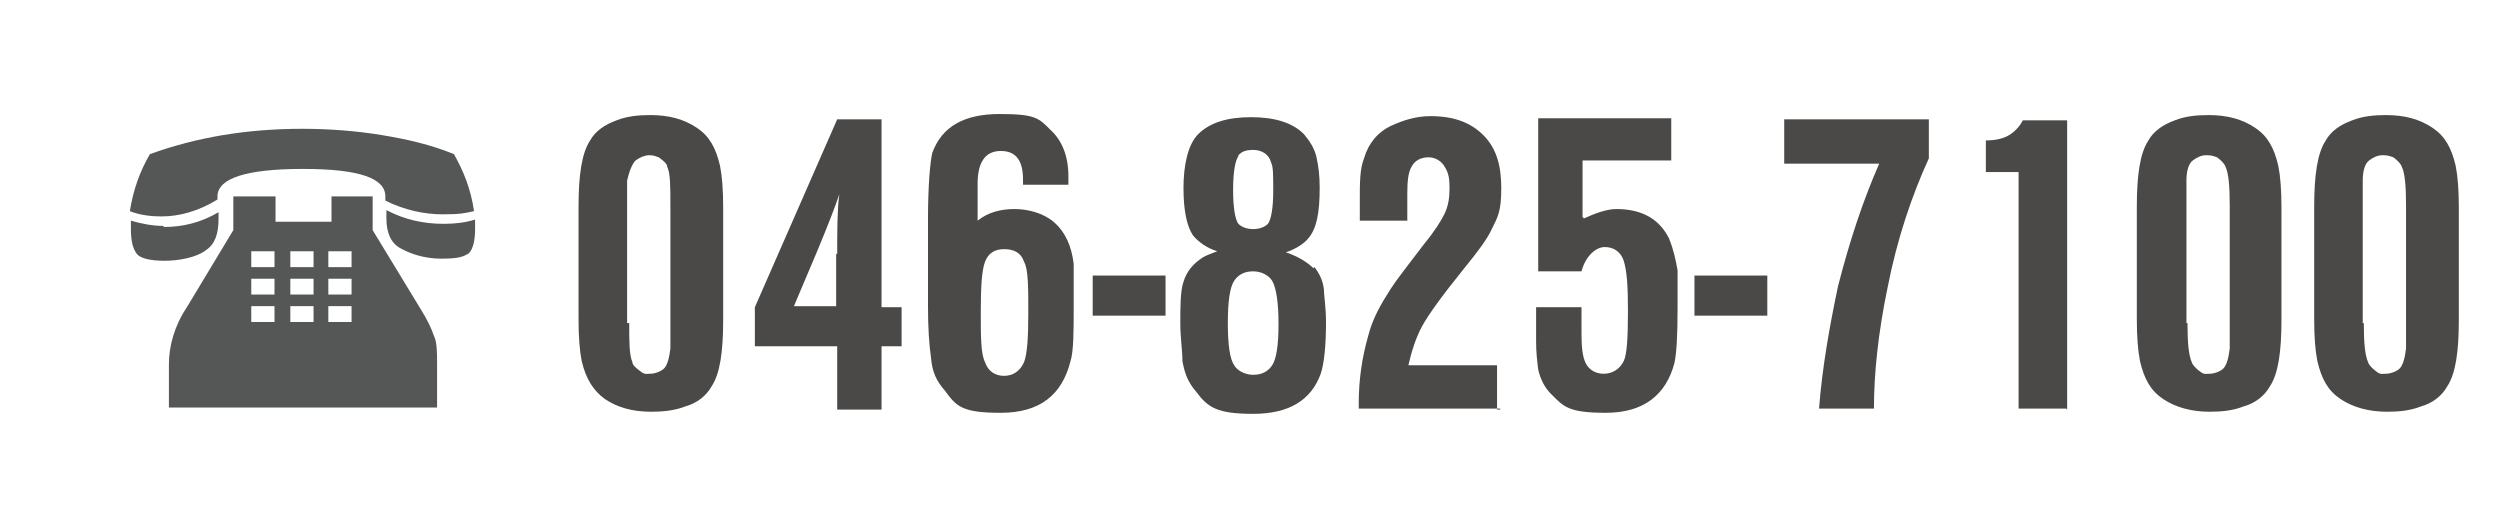
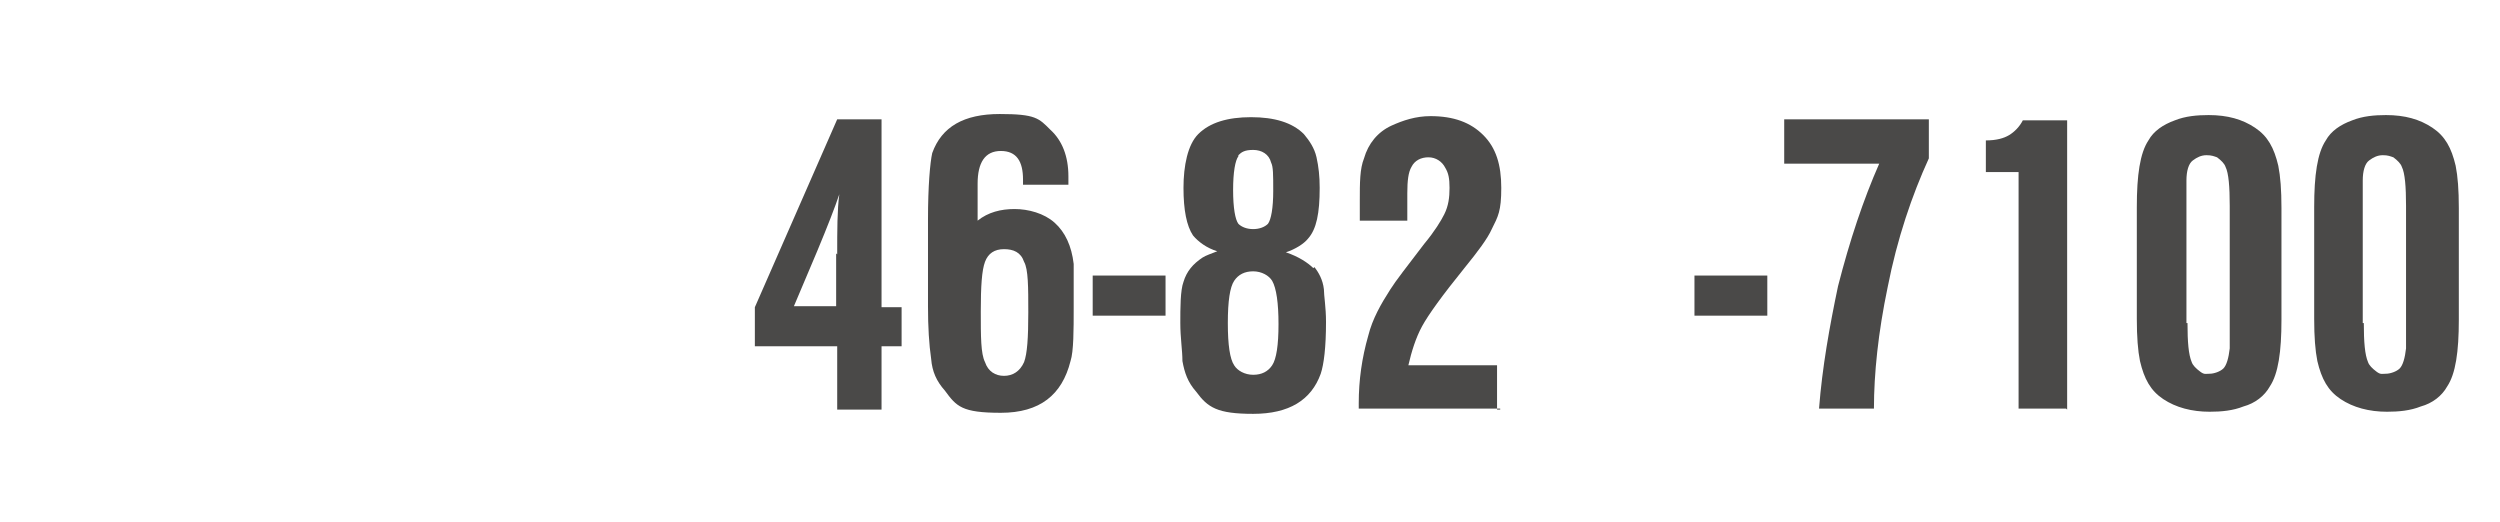
<svg xmlns="http://www.w3.org/2000/svg" version="1.1" viewBox="0 0 236.8 49.4">
  <defs>
    <style>
      .cls-1 {
        fill: #555656;
      }

      .cls-2 {
        fill: #4a4948;
      }
    </style>
  </defs>
  <g>
    <g id="_レイヤー_1" data-name="レイヤー_1">
      <g id="_レイヤー_1-2" data-name="_レイヤー_1">
        <g id="_レイヤー_1-2">
-           <path class="cls-1" d="M26,23.8v1.5h-2.2v-1.5h2.2ZM36.2,12.8c-2.4-.4-5-.6-7.6-.6s-5.1.2-7.5.6c-2.4.4-4.7,1-6.9,1.8-1,1.7-1.6,3.5-1.9,5.4,1,.4,2.1.5,3,.5,1.7,0,3.5-.5,5.3-1.6v-.3c0-1.7,2.7-2.6,8.1-2.6s7.8.9,7.8,2.6v.4c1.8.9,3.7,1.3,5.4,1.3s2.1-.1,3-.3c-.3-2.1-1-3.8-1.9-5.4-2.2-.9-4.4-1.4-6.8-1.8ZM42,21.2c-1.9,0-3.7-.4-5.4-1.3v.8c0,1.3.4,2.3,1.3,2.8s2.2,1,3.9,1,2.1-.2,2.6-.5c.4-.4.6-1.2.6-2.3v-.9c-1,.3-1.9.4-3,.4ZM15.5,21.4c-1,0-2.1-.2-3.1-.5v.8c0,1.2.2,1.9.6,2.4.4.4,1.3.6,2.6.6s3-.3,3.9-1c.9-.6,1.2-1.6,1.2-3v-.6c-1.7,1-3.4,1.4-5.2,1.4h0ZM26,18.6h-3.9v3.2l-4.4,7.3c-1.2,1.8-1.7,3.7-1.7,5.4v4.1h25.4v-4.1c0-1.1,0-2.1-.3-2.7-.2-.6-.6-1.5-1.3-2.6l-4.5-7.4v-3.2h-3.9v2.4h-5.3v-2.4h-.1ZM29.7,23.8v1.5h-2.2v-1.5h2.2ZM33.3,23.8v1.5h-2.2v-1.5h2.2ZM26,26.4v1.5h-2.2v-1.5h2.2ZM29.7,26.4v1.5h-2.2v-1.5h2.2ZM33.3,26.4v1.5h-2.2v-1.5h2.2ZM26,29v1.5h-2.2v-1.5h2.2ZM29.7,29v1.5h-2.2v-1.5h2.2ZM33.3,29v1.5h-2.2v-1.5h2.2Z" />
          <g>
-             <path class="cls-2" d="M68.5,30.3c0,3-.3,5.1-1.1,6.3-.5.9-1.4,1.6-2.5,1.9-1,.4-2.2.5-3.2.5-1.8,0-3.2-.4-4.4-1.2-1.1-.8-1.8-1.9-2.2-3.6-.2-1-.3-2.3-.3-4v-10.6c0-3,.3-5.1,1.1-6.3.5-.9,1.4-1.5,2.5-1.9,1-.4,2.1-.5,3.2-.5,1.8,0,3.2.4,4.4,1.2s1.8,1.9,2.2,3.6c.2,1,.3,2.3.3,4v10.6h0ZM59.6,30.6c0,1.8,0,3,.3,3.7,0,.3.4.6.8.9s.5.2.9.2,1-.2,1.3-.5.5-1,.6-1.9v-13.5c0-1.8,0-3.1-.3-3.7,0-.3-.4-.6-.8-.9-.3-.1-.5-.2-.9-.2s-.9.2-1.3.5c-.3.3-.6,1-.8,1.9v13.5h.2Z" />
            <path class="cls-2" d="M71.5,32.8v-3.7l7.8-17.8h4.2v17.8h1.9v3.7h-1.9v6h-4.2v-6h-7.8ZM79.3,24.1c0-2.3,0-4.2.2-5.7-.4,1.2-1.1,3-2.1,5.4l-2.2,5.2h4v-5h0Z" />
            <path class="cls-2" d="M96.9,17.5v-.5c0-1.7-.6-2.7-2.1-2.7s-2.2,1.1-2.2,3.1v3.5c1-.8,2.2-1.1,3.5-1.1s2.8.4,3.8,1.3,1.6,2.2,1.8,3.9c0,.8,0,2.2,0,4.2s0,4.1-.3,5c-.8,3.2-2.9,4.9-6.6,4.9s-4.2-.6-5.3-2.1c-.8-.9-1.2-1.8-1.3-3-.2-1.4-.3-3-.3-5v-8.2c0-3.2.2-5.4.4-6.3.9-2.5,3-3.7,6.4-3.7s3.7.4,4.8,1.5c1.1,1,1.7,2.5,1.7,4.4v.8h-4.5s0,0,0,0ZM93.3,24.8c-.3.8-.4,2.3-.4,4.7s0,4,.4,4.8c.3.9,1,1.3,1.8,1.3s1.5-.4,1.9-1.3c.3-.8.4-2.3.4-4.7s0-4.1-.4-4.8c-.3-.9-1-1.2-1.9-1.2s-1.5.4-1.8,1.2Z" />
            <path class="cls-2" d="M110.4,29.9h-6.9v-3.8h6.9v3.8Z" />
            <path class="cls-2" d="M124.5,25.3c.4.5.8,1.2.9,2.1,0,.6.2,1.7.2,3.1,0,2.4-.2,4-.5,4.9-.9,2.5-3,3.8-6.4,3.8s-4.3-.6-5.4-2.1c-.8-.9-1.1-1.8-1.3-2.9,0-1-.2-2.2-.2-3.6s0-3.1.3-3.9c.3-1,.9-1.7,1.8-2.3.3-.2.9-.4,1.4-.6-1-.3-1.8-.9-2.3-1.5-.6-.9-.9-2.4-.9-4.5s.4-4.1,1.4-5.1c1.1-1.1,2.8-1.6,5-1.6s3.9.5,5,1.6c.5.6,1,1.3,1.2,2.2s.3,1.8.3,2.9c0,2.4-.3,3.9-1.1,4.8-.4.5-1.2,1-2.1,1.3,1.2.4,2.1,1,2.6,1.5h0ZM116.9,26.6c-.4.6-.6,1.9-.6,4s.2,3.4.6,4c.3.5,1,.9,1.8.9s1.4-.3,1.8-.9c.4-.6.6-1.9.6-3.9s-.2-3.4-.6-4.1c-.3-.5-1-.9-1.8-.9s-1.4.3-1.8.9ZM117.3,14.8c-.3.4-.5,1.5-.5,3.2s.2,2.8.5,3.2c.3.3.8.5,1.4.5s1.1-.2,1.4-.5c.3-.4.5-1.5.5-3.1s0-2.3-.2-2.7c-.2-.8-.9-1.2-1.7-1.2s-1.1.2-1.4.5h0Z" />
            <path class="cls-2" d="M142.1,38.7h-13.4v-.5c0-2.2.3-4.3.9-6.4.4-1.6,1.2-3,2.1-4.4.5-.8,1.6-2.2,3.2-4.3,1-1.2,1.6-2.2,1.9-2.8.4-.8.5-1.6.5-2.5s-.1-1.4-.4-1.9c-.3-.6-.9-1-1.6-1s-1.3.3-1.6.9c-.3.5-.4,1.3-.4,2.5v2.6h-4.5v-1.9c0-1.7,0-3,.4-4,.4-1.4,1.3-2.5,2.6-3.1,1.1-.5,2.3-.9,3.7-.9,2.2,0,3.8.6,5,1.8s1.7,2.8,1.7,5-.3,2.7-.9,3.9c-.4.9-1.3,2.1-2.6,3.7-2.1,2.6-3.4,4.4-4,5.5s-1,2.4-1.3,3.7h8.4v4.2h.3Z" />
-             <path class="cls-2" d="M150,20.7c1.1-.5,2.2-.9,3.1-.9,2.5,0,4.1,1,5,2.8.4,1,.6,1.9.8,3v3.6c0,2.6-.1,4.3-.3,5.2-.8,3-2.9,4.7-6.5,4.7s-4-.6-5.2-1.8c-.6-.6-1-1.4-1.2-2.3-.1-.8-.2-1.6-.2-2.7v-3.2h4.3v2.5c0,1.3.1,2.2.4,2.8.3.6.9,1,1.7,1s1.5-.4,1.9-1.2c.3-.6.4-2.2.4-4.7s-.1-3.8-.4-4.8c-.3-.9-1-1.3-1.8-1.3s-1.8.8-2.2,2.3h-4.1v-14.5h12.6v4h-8.4v5.4h.1,0Z" />
-             <path class="cls-2" d="M167.4,29.9h-6.9v-3.8h6.9v3.8Z" />
+             <path class="cls-2" d="M167.4,29.9h-6.9v-3.8h6.9v3.8" />
            <path class="cls-2" d="M182.7,11.3v3.7c-1.6,3.5-3,7.6-3.9,12.2-.9,4.3-1.3,8.2-1.3,11.5h-5.2c.3-3.9,1-7.8,1.8-11.6,1.1-4.3,2.4-8.2,3.9-11.6h-9v-4.2h13.7Z" />
            <path class="cls-2" d="M195.7,38.7h-4.5v-22.4h-3.1v-3c1,0,1.7-.2,2.2-.5s1-.8,1.3-1.4h4.2v27.4h0Z" />
            <path class="cls-2" d="M216.1,30.3c0,3-.3,5.1-1.1,6.3-.5.9-1.4,1.6-2.5,1.9-1,.4-2.1.5-3.2.5-1.7,0-3.2-.4-4.4-1.2s-1.8-1.9-2.2-3.6c-.2-1-.3-2.3-.3-4v-10.6c0-3,.3-5.1,1.1-6.3.5-.9,1.4-1.5,2.5-1.9,1-.4,2.1-.5,3.2-.5,1.8,0,3.2.4,4.4,1.2s1.8,1.9,2.2,3.6c.2,1,.3,2.3.3,4,0,0,0,10.6,0,10.6ZM207.2,30.6c0,1.8.1,3,.4,3.7.1.3.4.6.8.9s.5.2.9.2,1-.2,1.3-.5.5-1,.6-1.9v-13.5c0-1.8-.1-3.1-.4-3.7-.1-.3-.4-.6-.8-.9-.3-.1-.5-.2-1-.2s-.9.2-1.3.5c-.4.3-.6,1-.6,1.9v13.5h.1Z" />
            <path class="cls-2" d="M232.9,30.3c0,3-.3,5.1-1.1,6.3-.5.9-1.4,1.6-2.5,1.9-1,.4-2.1.5-3.2.5-1.7,0-3.2-.4-4.4-1.2s-1.8-1.9-2.2-3.6c-.2-1-.3-2.3-.3-4v-10.6c0-3,.3-5.1,1.1-6.3.5-.9,1.4-1.5,2.5-1.9,1-.4,2.1-.5,3.2-.5,1.8,0,3.2.4,4.4,1.2s1.8,1.9,2.2,3.6c.2,1,.3,2.3.3,4v10.6h0ZM223.9,30.6c0,1.8.1,3,.4,3.7.1.3.4.6.8.9s.5.2.9.2,1-.2,1.3-.5.5-1,.6-1.9v-13.5c0-1.8-.1-3.1-.4-3.7-.1-.3-.4-.6-.8-.9-.3-.1-.5-.2-1-.2s-.9.2-1.3.5c-.4.3-.6,1-.6,1.9v13.5h.1Z" />
          </g>
        </g>
      </g>
    </g>
  </g>
</svg>